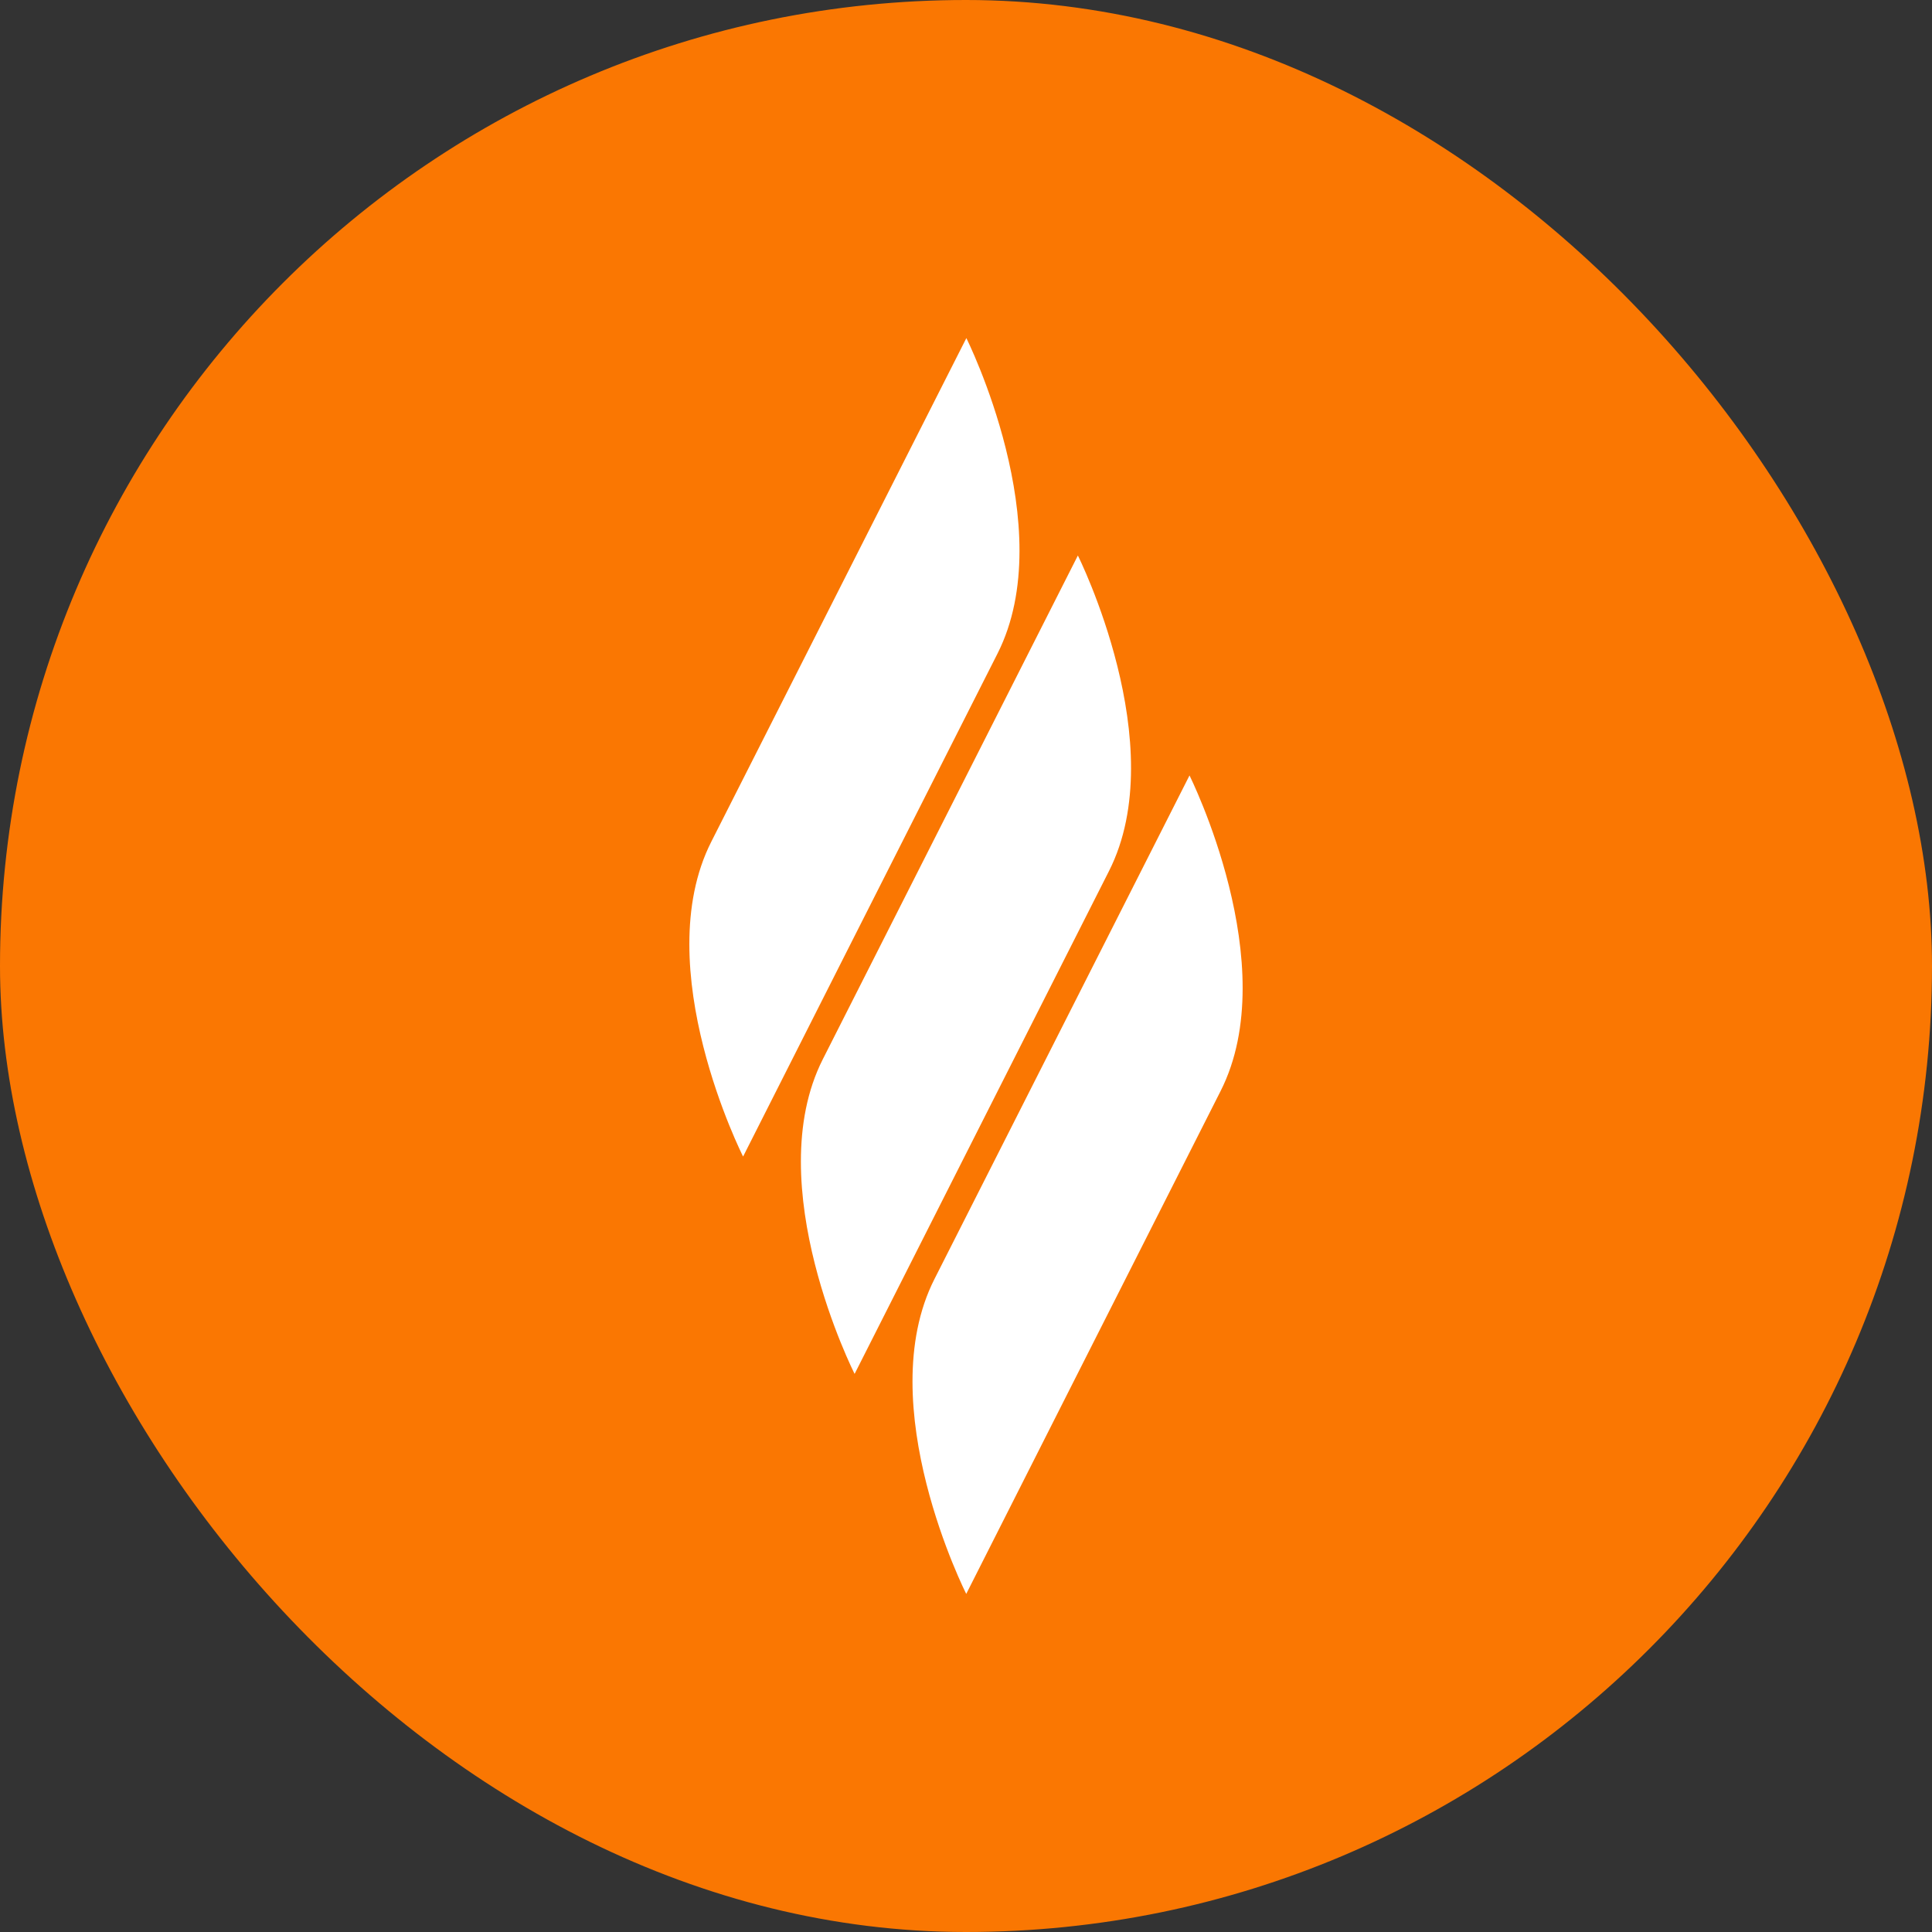
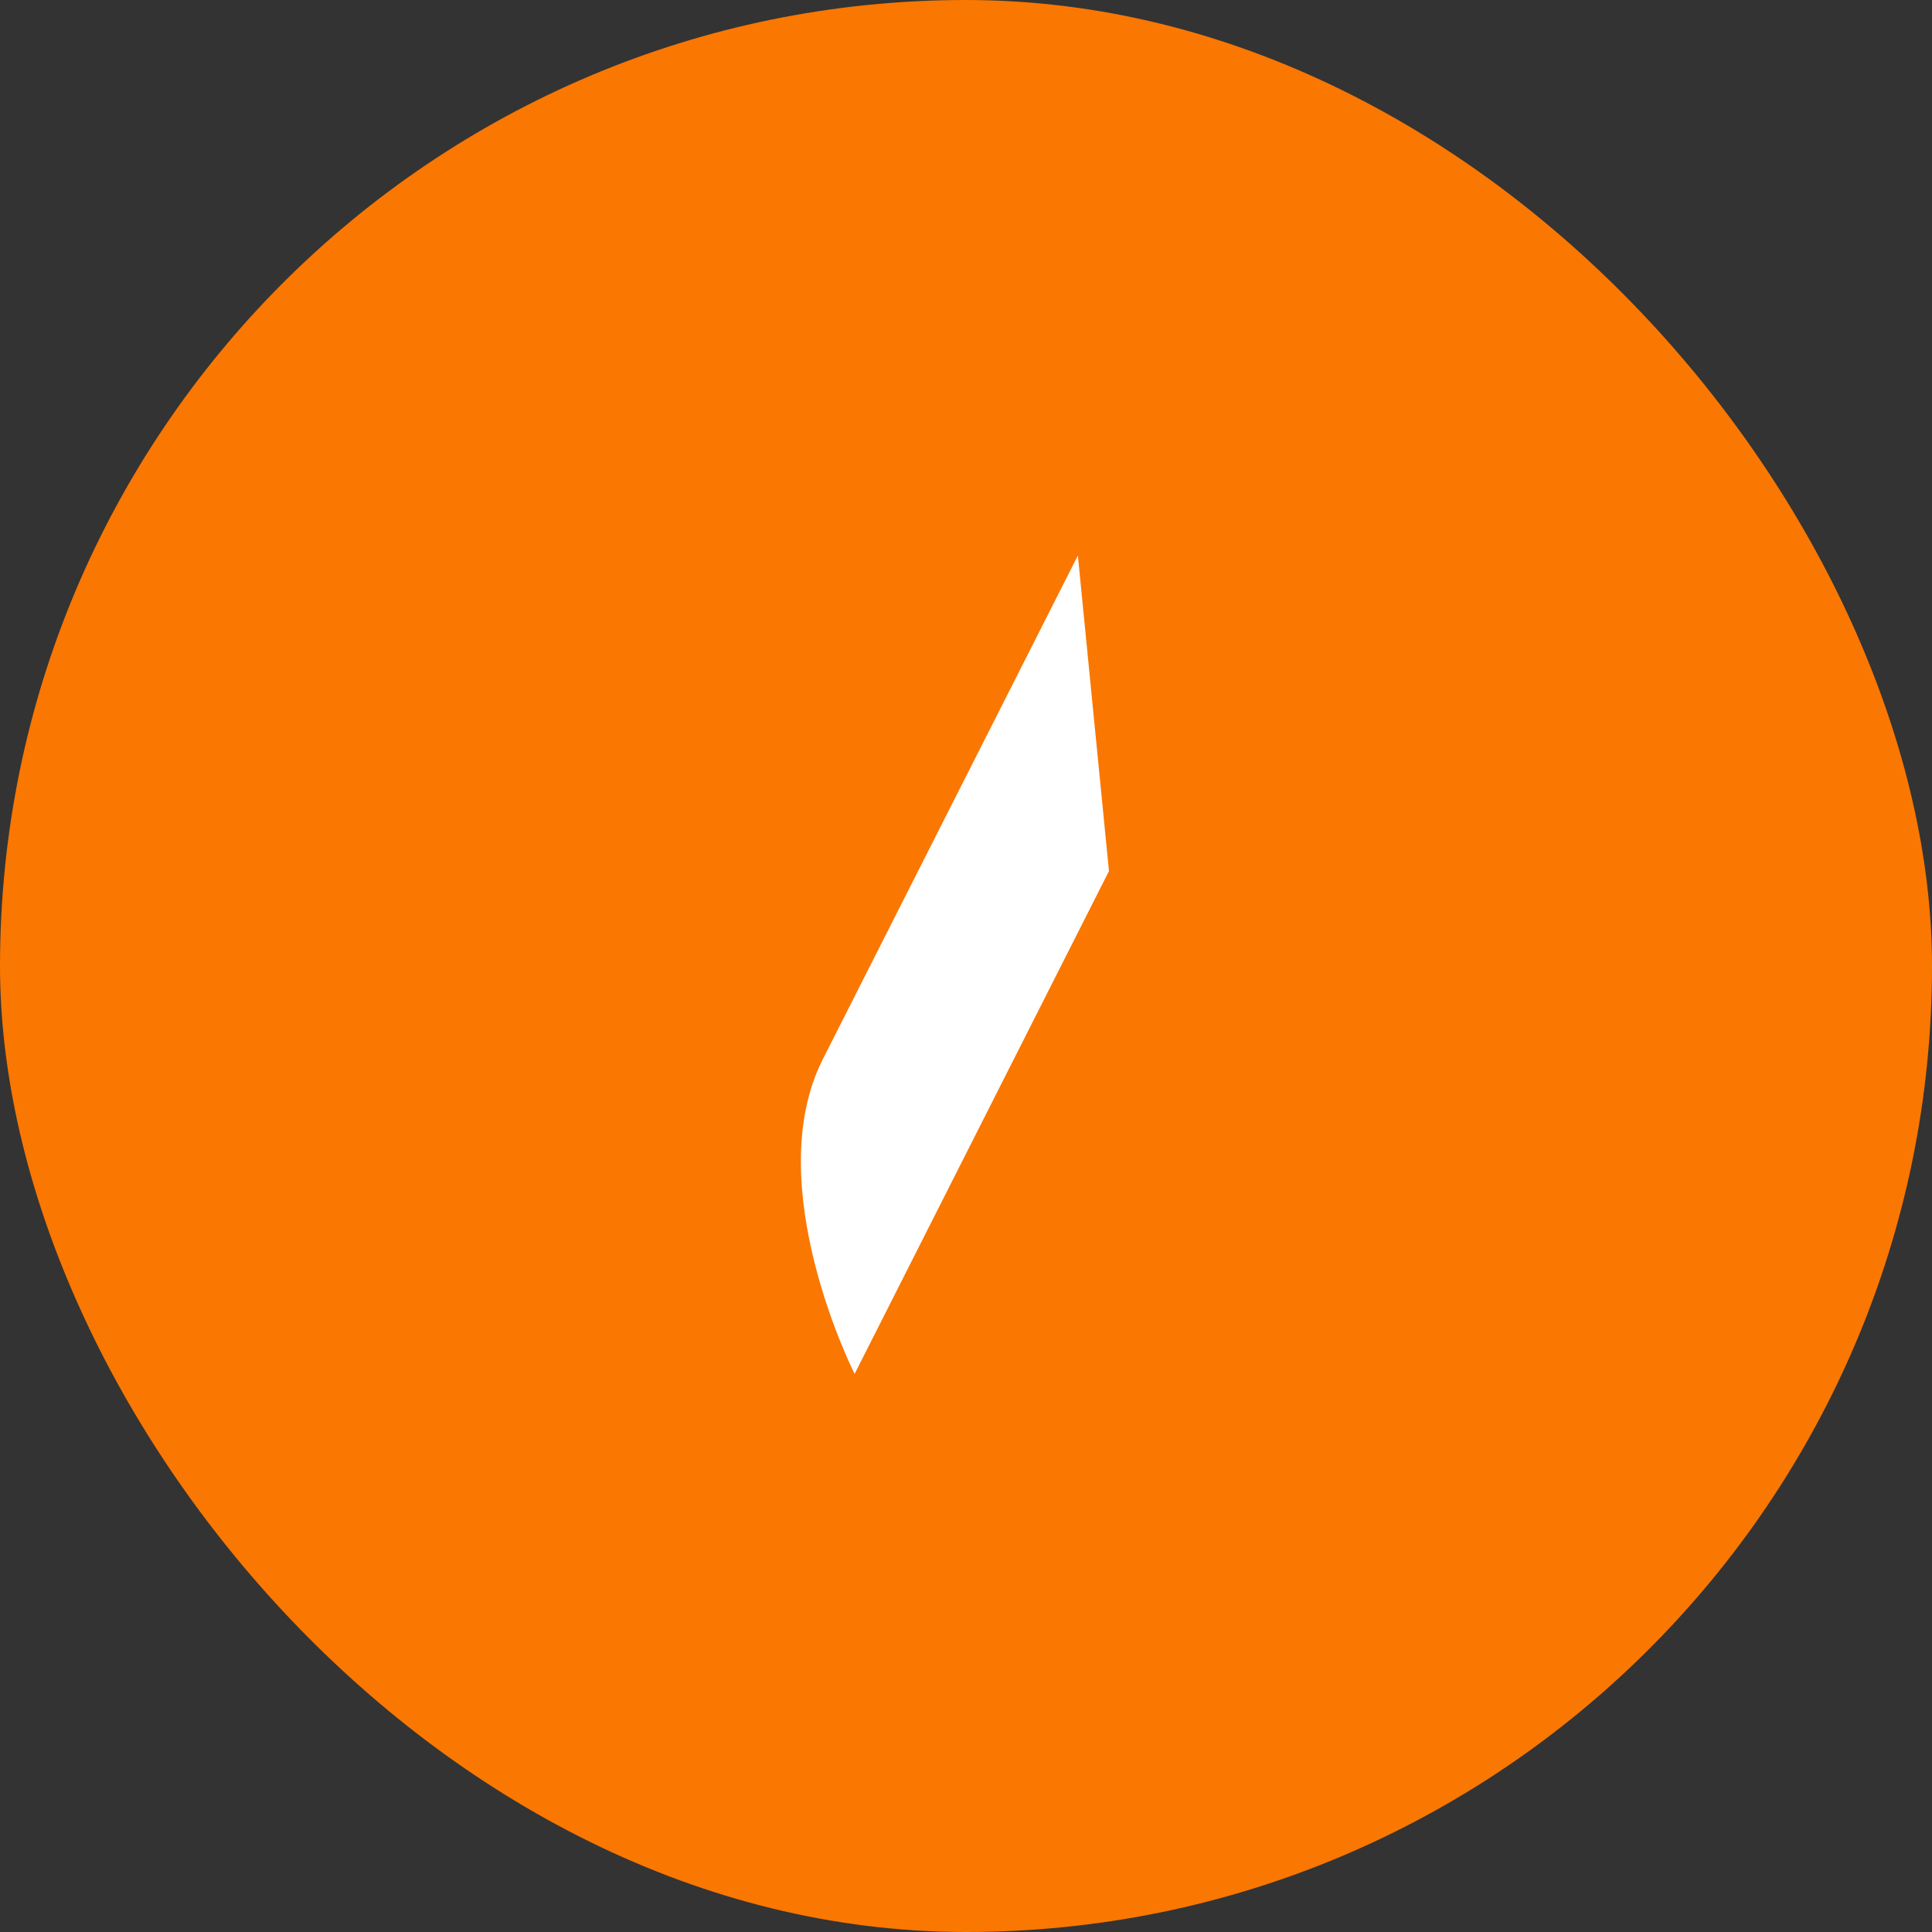
<svg xmlns="http://www.w3.org/2000/svg" width="32" height="32" viewBox="0 0 32 32" fill="none">
  <rect x="0" y="0" width="32" height="32" fill="#333333" stroke="none" />
  <rect width="32" height="32" rx="16" fill="#FA7702" />
-   <path fill-rule="evenodd" clip-rule="evenodd" d="M16.006 5.6C16.006 5.6 12.838 11.856 11.781 13.942C10.725 16.027 12.308 19.156 12.308 19.156C12.308 19.156 15.464 12.912 16.521 10.827C17.577 8.741 16.006 5.6 16.006 5.6Z" fill="white" />
-   <path fill-rule="evenodd" clip-rule="evenodd" d="M17.853 9.201C17.853 9.201 14.685 15.457 13.629 17.543C12.572 19.628 14.155 22.756 14.155 22.756C14.155 22.756 17.312 16.513 18.368 14.428C19.425 12.342 17.853 9.201 17.853 9.201Z" fill="white" />
-   <path fill-rule="evenodd" clip-rule="evenodd" d="M19.702 12.844C19.702 12.844 16.534 19.101 15.477 21.186C14.421 23.272 16.004 26.4 16.004 26.4C16.004 26.4 19.16 20.157 20.217 18.071C21.273 15.986 19.702 12.844 19.702 12.844Z" fill="white" />
+   <path fill-rule="evenodd" clip-rule="evenodd" d="M17.853 9.201C17.853 9.201 14.685 15.457 13.629 17.543C12.572 19.628 14.155 22.756 14.155 22.756C14.155 22.756 17.312 16.513 18.368 14.428Z" fill="white" />
</svg>